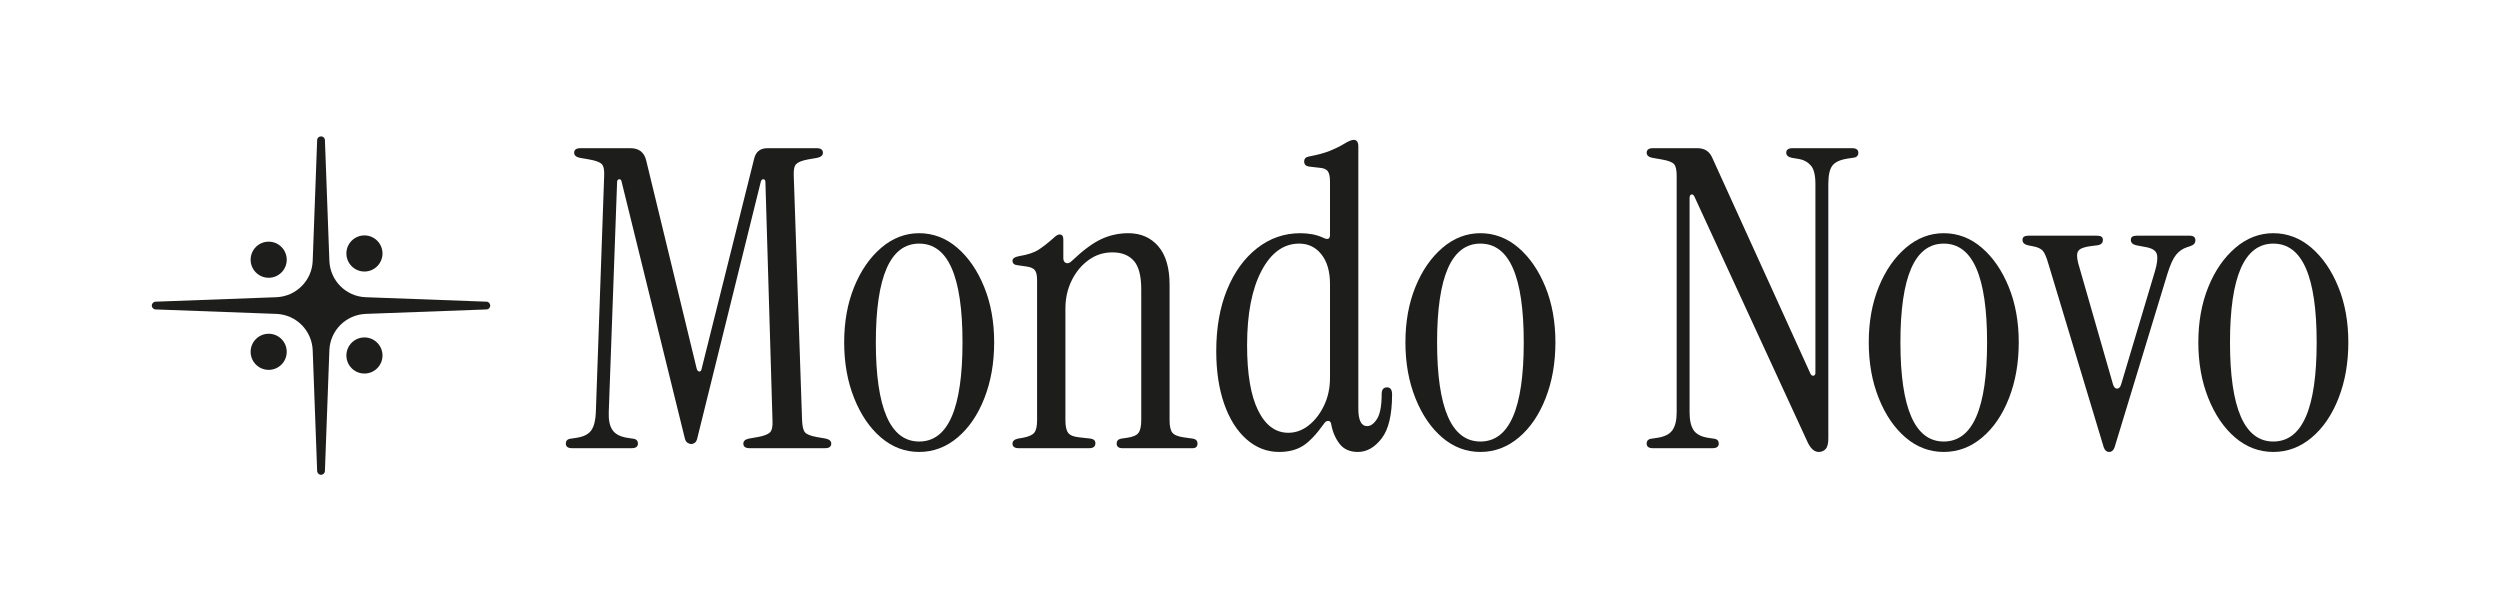
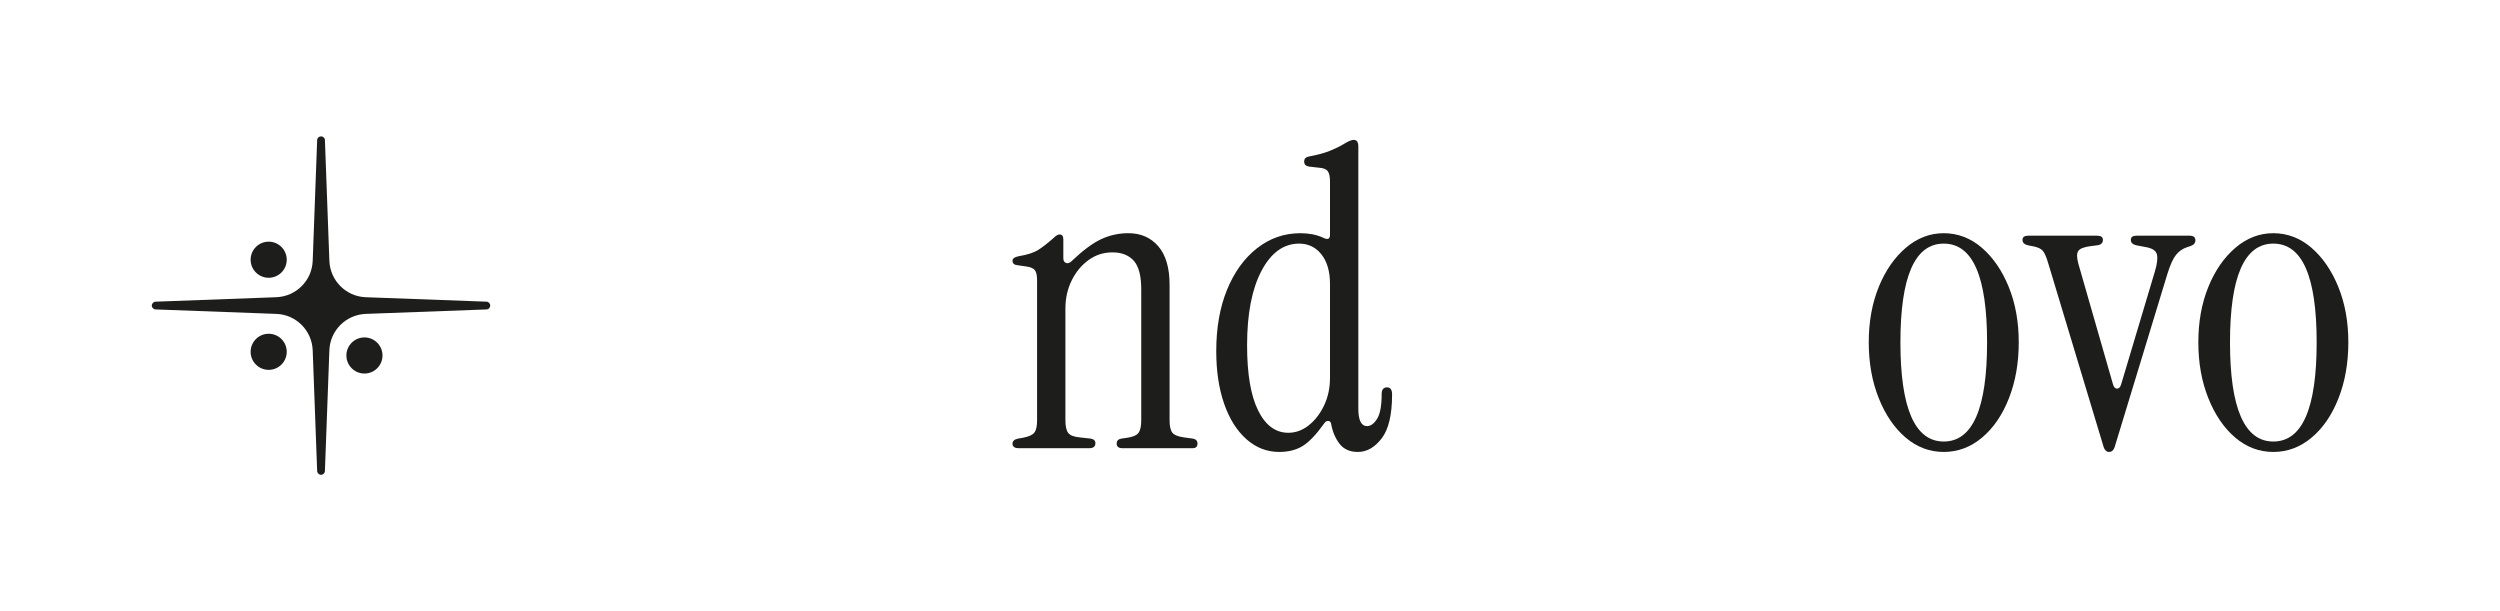
<svg xmlns="http://www.w3.org/2000/svg" id="Layer_1" viewBox="0 0 360 88">
  <defs>
    <style>.cls-1{fill:#1d1d1b;}</style>
  </defs>
-   <path class="cls-1" d="m99.54,63.94c-.16,0-.34-.06-.54-.18-.2-.12-.34-.38-.42-.78l-9.06-36.78c-.04-.28-.16-.41-.36-.39-.2.02-.3.17-.3.45l-1.2,33.12c-.04,1.12.14,1.97.54,2.55.4.58,1.1.95,2.1,1.11l.78.12c.52.04.78.28.78.72s-.3.66-.9.66h-8.58c-.6,0-.9-.22-.9-.66s.26-.68.78-.72l.78-.12c1.04-.16,1.75-.53,2.13-1.11.38-.58.59-1.43.63-2.55l1.2-34.08c.04-.84-.08-1.4-.36-1.68-.28-.28-.88-.5-1.8-.66l-1.38-.24c-.52-.12-.78-.36-.78-.72,0-.44.3-.66.9-.66h7.2c1.24,0,2,.6,2.28,1.8l7.26,29.94c.08.28.21.42.39.42s.29-.14.33-.42l7.56-30.24c.24-1,.88-1.5,1.92-1.5h7.08c.6,0,.9.22.9.66,0,.36-.26.6-.78.72l-1.38.24c-.84.16-1.4.38-1.68.66s-.4.84-.36,1.68l1.2,35.28c.04.84.18,1.4.42,1.68.24.28.78.5,1.62.66l1.38.24c.52.12.78.36.78.72,0,.44-.3.66-.9.66h-10.86c-.6,0-.9-.22-.9-.66,0-.36.26-.6.78-.72l1.38-.24c.84-.16,1.4-.38,1.68-.66.28-.28.4-.84.36-1.68l-1.02-34.32c0-.28-.09-.43-.27-.45-.18-.02-.31.09-.39.33l-9.12,36.84c-.08.4-.21.66-.39.78-.18.12-.35.18-.51.18Z" />
-   <path class="cls-1" d="m132.36,65.08c-2.04,0-3.87-.69-5.49-2.07-1.62-1.38-2.91-3.27-3.87-5.67-.96-2.4-1.44-5.08-1.44-8.04s.48-5.62,1.44-7.98c.96-2.36,2.26-4.24,3.9-5.64,1.64-1.4,3.46-2.1,5.46-2.1s3.87.7,5.49,2.1c1.62,1.4,2.91,3.28,3.87,5.64.96,2.36,1.44,5.02,1.44,7.98s-.47,5.64-1.41,8.04c-.94,2.4-2.23,4.29-3.87,5.67-1.64,1.38-3.48,2.07-5.52,2.07Zm0-1.5c4.16,0,6.24-4.76,6.24-14.28s-2.08-14.22-6.24-14.22-6.24,4.74-6.24,14.22,2.08,14.28,6.24,14.28Z" />
  <path class="cls-1" d="m146.7,64.54c-.6,0-.9-.22-.9-.66,0-.36.26-.6.78-.72l.72-.12c.84-.16,1.39-.41,1.65-.75.26-.34.39-.93.39-1.77v-20.16c0-.72-.11-1.21-.33-1.47-.22-.26-.61-.43-1.17-.51l-1.26-.18c-.52-.04-.78-.26-.78-.66,0-.32.32-.54.96-.66,1.24-.2,2.19-.52,2.85-.96.66-.44,1.35-.98,2.07-1.62.36-.36.66-.54.9-.54.36,0,.54.24.54.72v2.7c0,.36.13.59.39.69.26.1.55,0,.87-.33,1.6-1.52,3.01-2.56,4.23-3.12,1.22-.56,2.51-.84,3.87-.84,1.8,0,3.24.63,4.32,1.89,1.08,1.26,1.62,3.11,1.62,5.55v19.5c0,.84.13,1.43.39,1.77.26.34.81.57,1.65.69l1.32.18c.44.08.66.32.66.72,0,.44-.24.66-.72.66h-10.08c-.56,0-.84-.22-.84-.66,0-.4.22-.64.66-.72l.84-.12c.84-.12,1.39-.36,1.65-.72.26-.36.39-.96.39-1.8v-18.84c0-1.96-.36-3.34-1.08-4.14-.72-.8-1.74-1.2-3.06-1.2s-2.43.37-3.45,1.11c-1.02.74-1.83,1.72-2.43,2.94-.6,1.22-.9,2.57-.9,4.05v16.08c0,.84.13,1.44.39,1.8.26.36.81.58,1.65.66l1.62.18c.44.08.66.3.66.66,0,.48-.3.72-.9.72h-10.14Z" />
  <path class="cls-1" d="m184.2,65.08c-1.76,0-3.33-.61-4.71-1.83-1.38-1.22-2.45-2.92-3.21-5.1-.76-2.18-1.14-4.71-1.14-7.59,0-3.36.52-6.31,1.56-8.85,1.04-2.54,2.48-4.53,4.32-5.97,1.84-1.44,3.92-2.16,6.24-2.16.56,0,1.12.05,1.68.15.56.1,1.1.27,1.62.51.64.32.96.18.96-.42v-7.68c0-.72-.11-1.22-.33-1.5-.22-.28-.61-.44-1.17-.48l-1.56-.18c-.44-.08-.66-.32-.66-.72s.22-.64.66-.72c1.28-.24,2.31-.52,3.09-.84.78-.32,1.43-.64,1.95-.96.64-.4,1.12-.6,1.44-.6.44,0,.66.32.66.96v37.74c0,1.68.42,2.52,1.26,2.52.52,0,1-.35,1.44-1.05.44-.7.66-1.89.66-3.57,0-.64.26-.96.78-.96.48,0,.72.34.72,1.02,0,2.92-.5,5.03-1.5,6.33-1,1.3-2.14,1.95-3.42,1.95-1.16,0-2.04-.39-2.64-1.17-.6-.78-1-1.71-1.2-2.79-.04-.32-.18-.49-.42-.51-.24-.02-.46.13-.66.45-1.12,1.56-2.14,2.62-3.06,3.18-.92.56-2.04.84-3.36.84Zm1.32-2.76c1.04,0,2.01-.35,2.91-1.05.9-.7,1.64-1.65,2.22-2.85.58-1.2.87-2.54.87-4.02v-13.5c0-1.8-.41-3.22-1.23-4.26-.82-1.04-1.89-1.56-3.21-1.56-2.24,0-4.05,1.31-5.43,3.93-1.38,2.62-2.07,6.19-2.07,10.71,0,4.12.53,7.25,1.59,9.39,1.06,2.14,2.51,3.21,4.35,3.21Z" />
-   <path class="cls-1" d="m213.18,65.08c-2.04,0-3.87-.69-5.49-2.07-1.62-1.38-2.91-3.27-3.87-5.67-.96-2.4-1.44-5.08-1.44-8.04s.48-5.62,1.44-7.98c.96-2.36,2.26-4.24,3.9-5.64,1.64-1.4,3.46-2.1,5.46-2.1s3.87.7,5.49,2.1c1.62,1.4,2.91,3.28,3.87,5.64.96,2.36,1.44,5.02,1.44,7.98s-.47,5.64-1.41,8.04c-.94,2.4-2.23,4.29-3.87,5.67-1.64,1.38-3.48,2.07-5.52,2.07Zm0-1.5c4.16,0,6.24-4.76,6.24-14.28s-2.08-14.22-6.24-14.22-6.24,4.74-6.24,14.22,2.08,14.28,6.24,14.28Z" />
-   <path class="cls-1" d="m261.9,65.08c-.64,0-1.18-.48-1.62-1.44l-16.26-35.28c-.12-.28-.27-.4-.45-.36-.18.04-.27.22-.27.54v30.84c0,1.12.19,1.97.57,2.55.38.58,1.07.95,2.07,1.11l.78.12c.52.04.78.28.78.72s-.3.66-.9.66h-8.58c-.6,0-.9-.22-.9-.66s.26-.68.78-.72l.78-.12c1.04-.16,1.76-.53,2.16-1.11.4-.58.6-1.43.6-2.55V25.3c0-.84-.13-1.4-.39-1.68-.26-.28-.85-.5-1.77-.66l-1.38-.24c-.52-.12-.78-.36-.78-.72,0-.44.3-.66.9-.66h6.42c1,0,1.7.44,2.1,1.32l14.16,31.14c.12.24.27.34.45.3.18-.04.27-.18.27-.42v-27.18c0-1.28-.22-2.17-.66-2.67-.44-.5-1-.81-1.68-.93l-1.08-.18c-.52-.12-.78-.36-.78-.72,0-.44.3-.66.9-.66h8.58c.6,0,.9.22.9.66s-.26.68-.78.72l-.78.12c-1.04.16-1.76.49-2.16.99-.4.5-.6,1.39-.6,2.67v36.66c0,.72-.13,1.22-.39,1.5-.26.28-.59.42-.99.42Z" />
  <path class="cls-1" d="m279.9,65.08c-2.04,0-3.87-.69-5.49-2.07-1.62-1.38-2.91-3.27-3.87-5.67-.96-2.4-1.44-5.08-1.44-8.04s.48-5.62,1.44-7.98c.96-2.36,2.26-4.24,3.9-5.64,1.64-1.4,3.46-2.1,5.46-2.1s3.87.7,5.49,2.1c1.62,1.4,2.91,3.28,3.87,5.64.96,2.36,1.44,5.02,1.44,7.98s-.47,5.64-1.41,8.04c-.94,2.4-2.23,4.29-3.87,5.67-1.64,1.38-3.48,2.07-5.52,2.07Zm0-1.5c4.16,0,6.24-4.76,6.24-14.28s-2.08-14.22-6.24-14.22-6.24,4.74-6.24,14.22,2.08,14.28,6.24,14.28Z" />
  <path class="cls-1" d="m303.72,65.08c-.36,0-.62-.22-.78-.66l-7.98-26.46c-.28-.96-.55-1.58-.81-1.86-.26-.28-.67-.48-1.23-.6l-.9-.18c-.52-.12-.78-.38-.78-.78s.28-.6.84-.6h9.9c.56,0,.84.2.84.6,0,.44-.26.7-.78.78l-.96.12c-.96.12-1.56.35-1.8.69-.24.34-.24.95,0,1.83l4.98,17.34c.12.44.32.66.6.66s.48-.22.6-.66l4.86-16.26c.32-1.08.41-1.89.27-2.43-.14-.54-.71-.89-1.71-1.05l-1.26-.24c-.52-.12-.78-.38-.78-.78s.28-.6.84-.6h7.62c.56,0,.84.22.84.66,0,.4-.24.68-.72.84l-.54.18c-.6.2-1.11.56-1.53,1.08-.42.52-.83,1.42-1.23,2.7l-7.62,25.02c-.16.44-.42.66-.78.66Z" />
  <path class="cls-1" d="m327.36,65.08c-2.04,0-3.87-.69-5.49-2.07-1.62-1.38-2.91-3.27-3.87-5.67-.96-2.4-1.44-5.08-1.44-8.04s.48-5.62,1.44-7.98c.96-2.36,2.26-4.24,3.9-5.64,1.64-1.4,3.46-2.1,5.46-2.1s3.87.7,5.49,2.1c1.62,1.4,2.91,3.28,3.87,5.64.96,2.36,1.44,5.02,1.44,7.98s-.47,5.64-1.41,8.04c-.94,2.4-2.23,4.29-3.87,5.67-1.64,1.38-3.48,2.07-5.52,2.07Zm0-1.5c4.16,0,6.24-4.76,6.24-14.28s-2.08-14.22-6.24-14.22-6.24,4.74-6.24,14.22,2.08,14.28,6.24,14.28Z" />
  <path class="cls-1" d="m70.59,44c0,.31-.24.56-.56.56h0l-17.36.64c-2.85.11-5.14,2.39-5.24,5.24l-.64,17.34v.03c0,.31-.26.56-.56.56s-.56-.26-.56-.56v-.03l-.64-17.34c-.11-2.85-2.39-5.14-5.24-5.24l-17.34-.64h-.03c-.31,0-.56-.26-.56-.56s.26-.56.56-.56h.03l17.34-.64c2.85-.11,5.14-2.39,5.24-5.24l.64-17.36h0c0-.33.25-.56.56-.56s.56.24.56.56h0s.64,17.36.64,17.36c.11,2.85,2.39,5.14,5.24,5.24l17.36.64h0c.32,0,.56.25.56.56Z" />
  <circle class="cls-1" cx="38.69" cy="50.66" r="2.6" />
  <circle class="cls-1" cx="38.69" cy="37.4" r="2.6" />
  <circle class="cls-1" cx="52.48" cy="51.19" r="2.6" />
-   <circle class="cls-1" cx="52.48" cy="36.5" r="2.6" />
</svg>